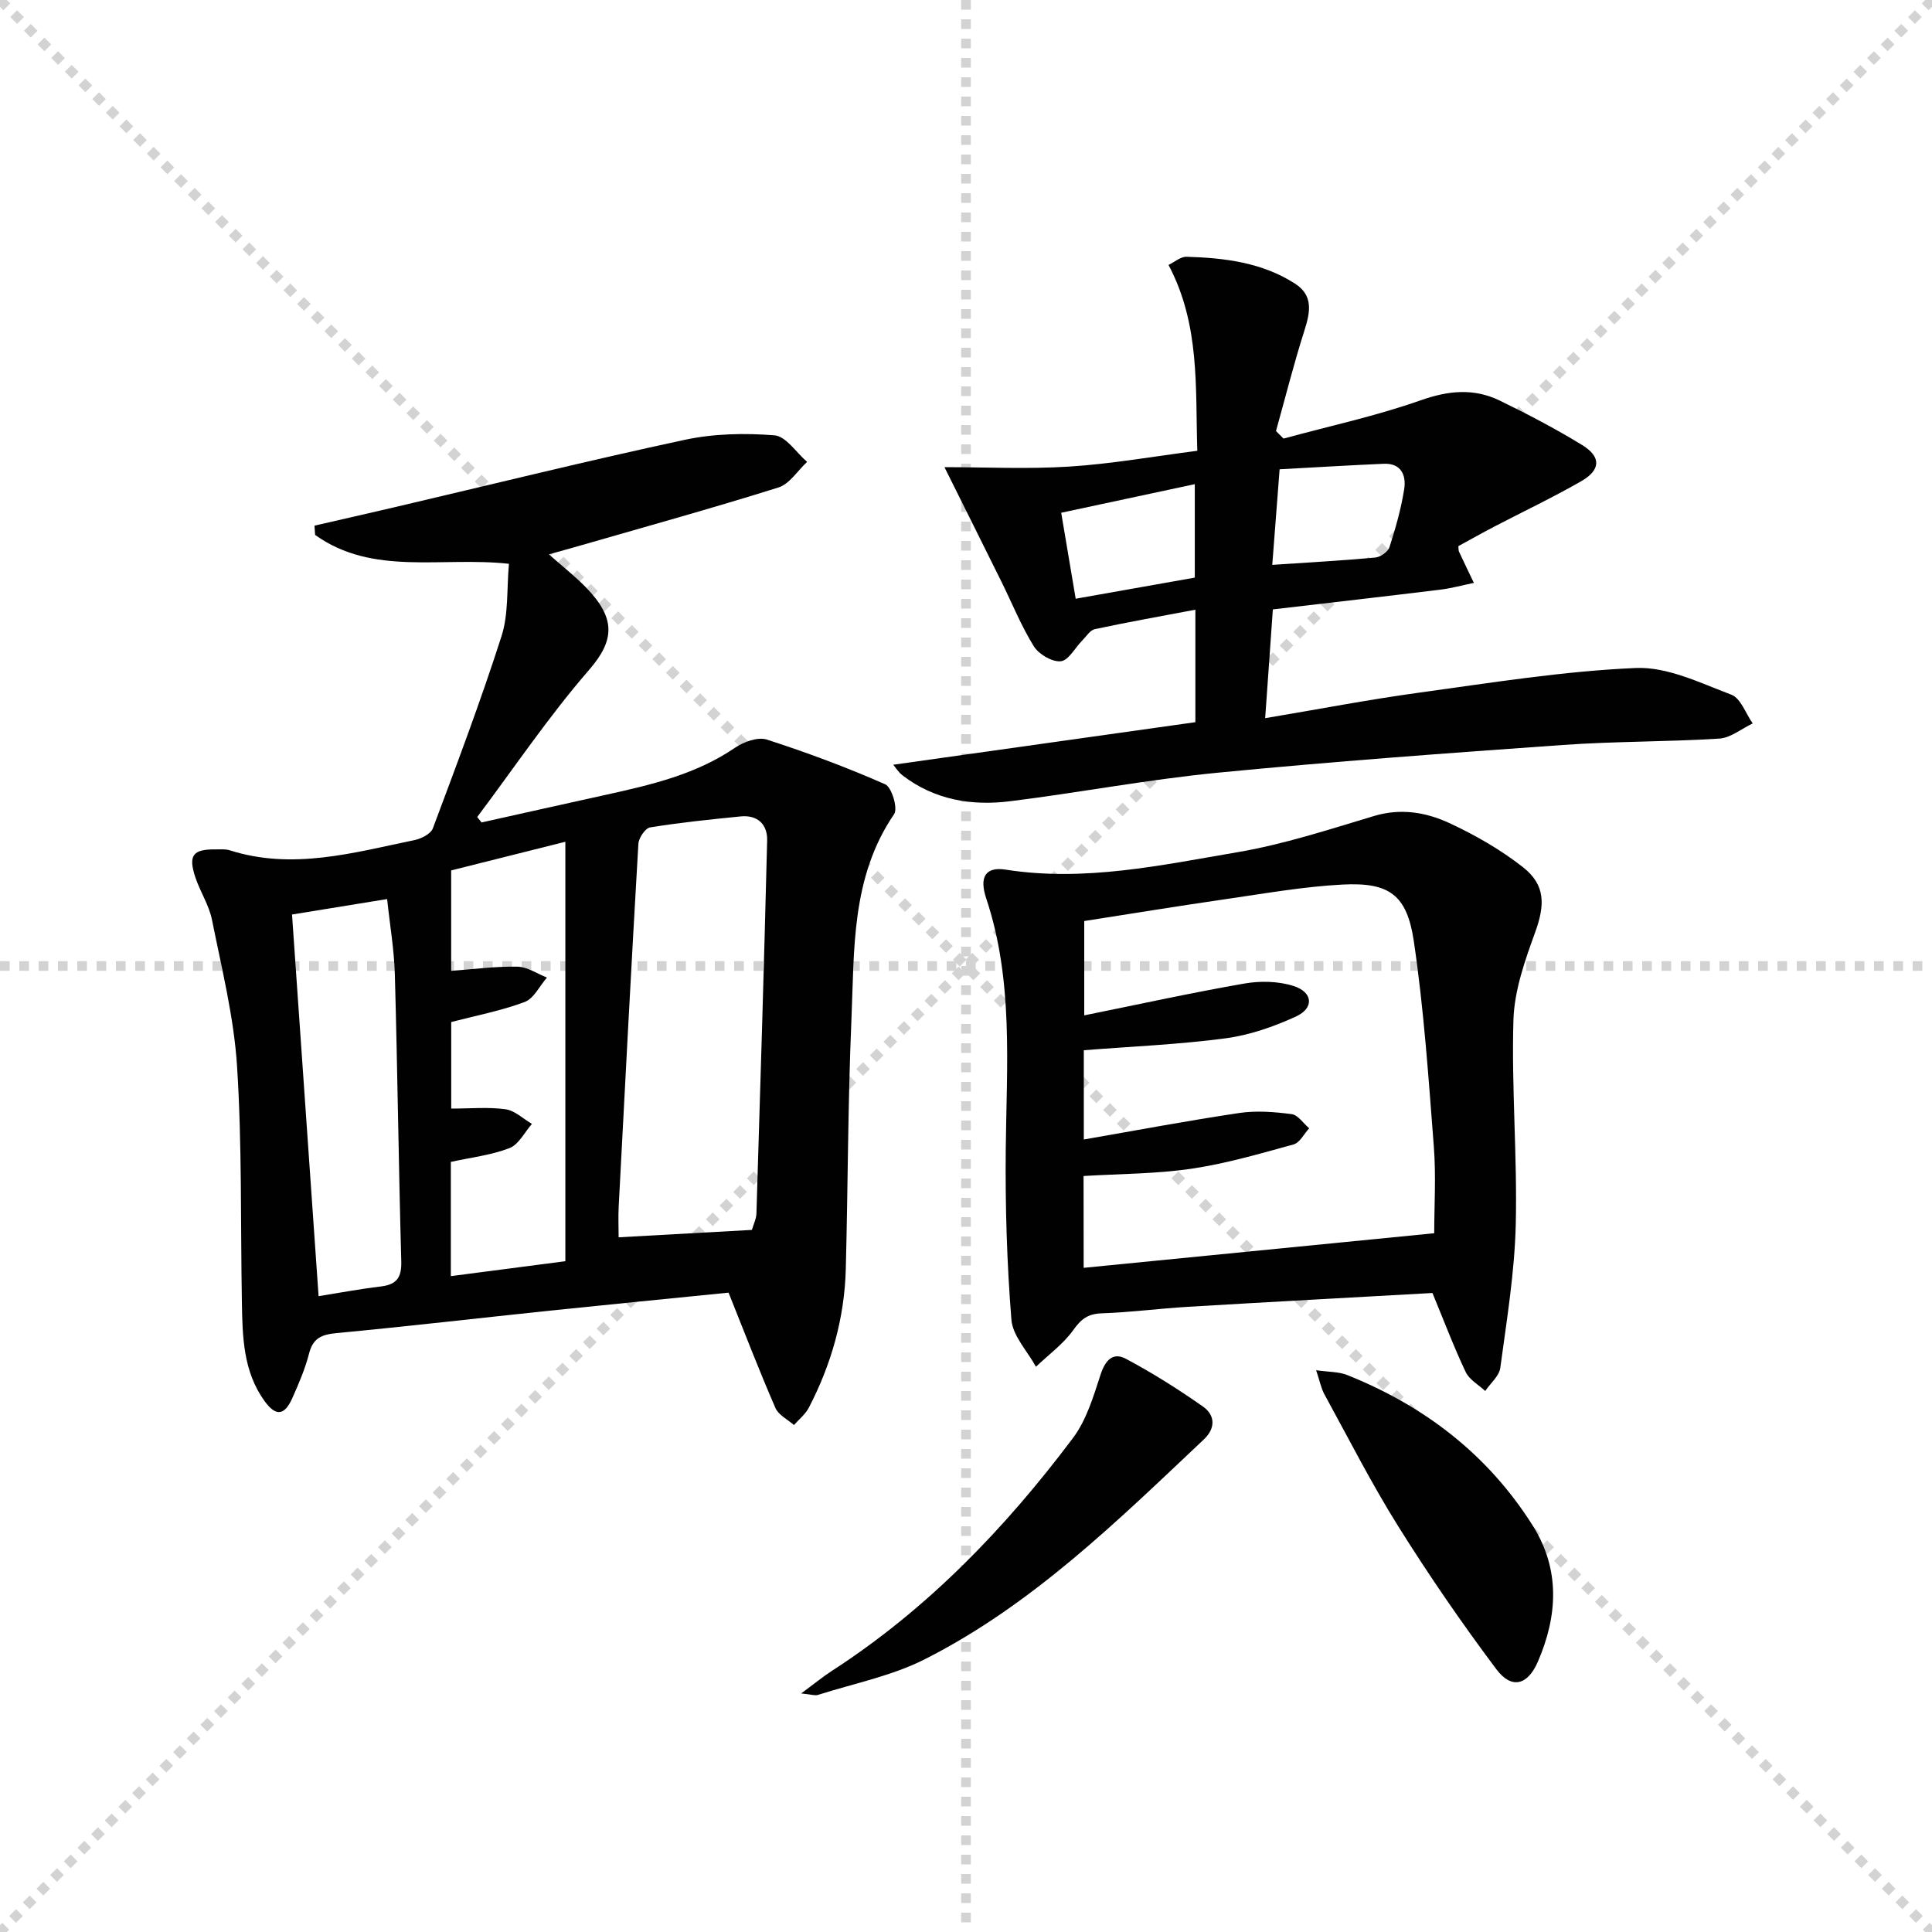
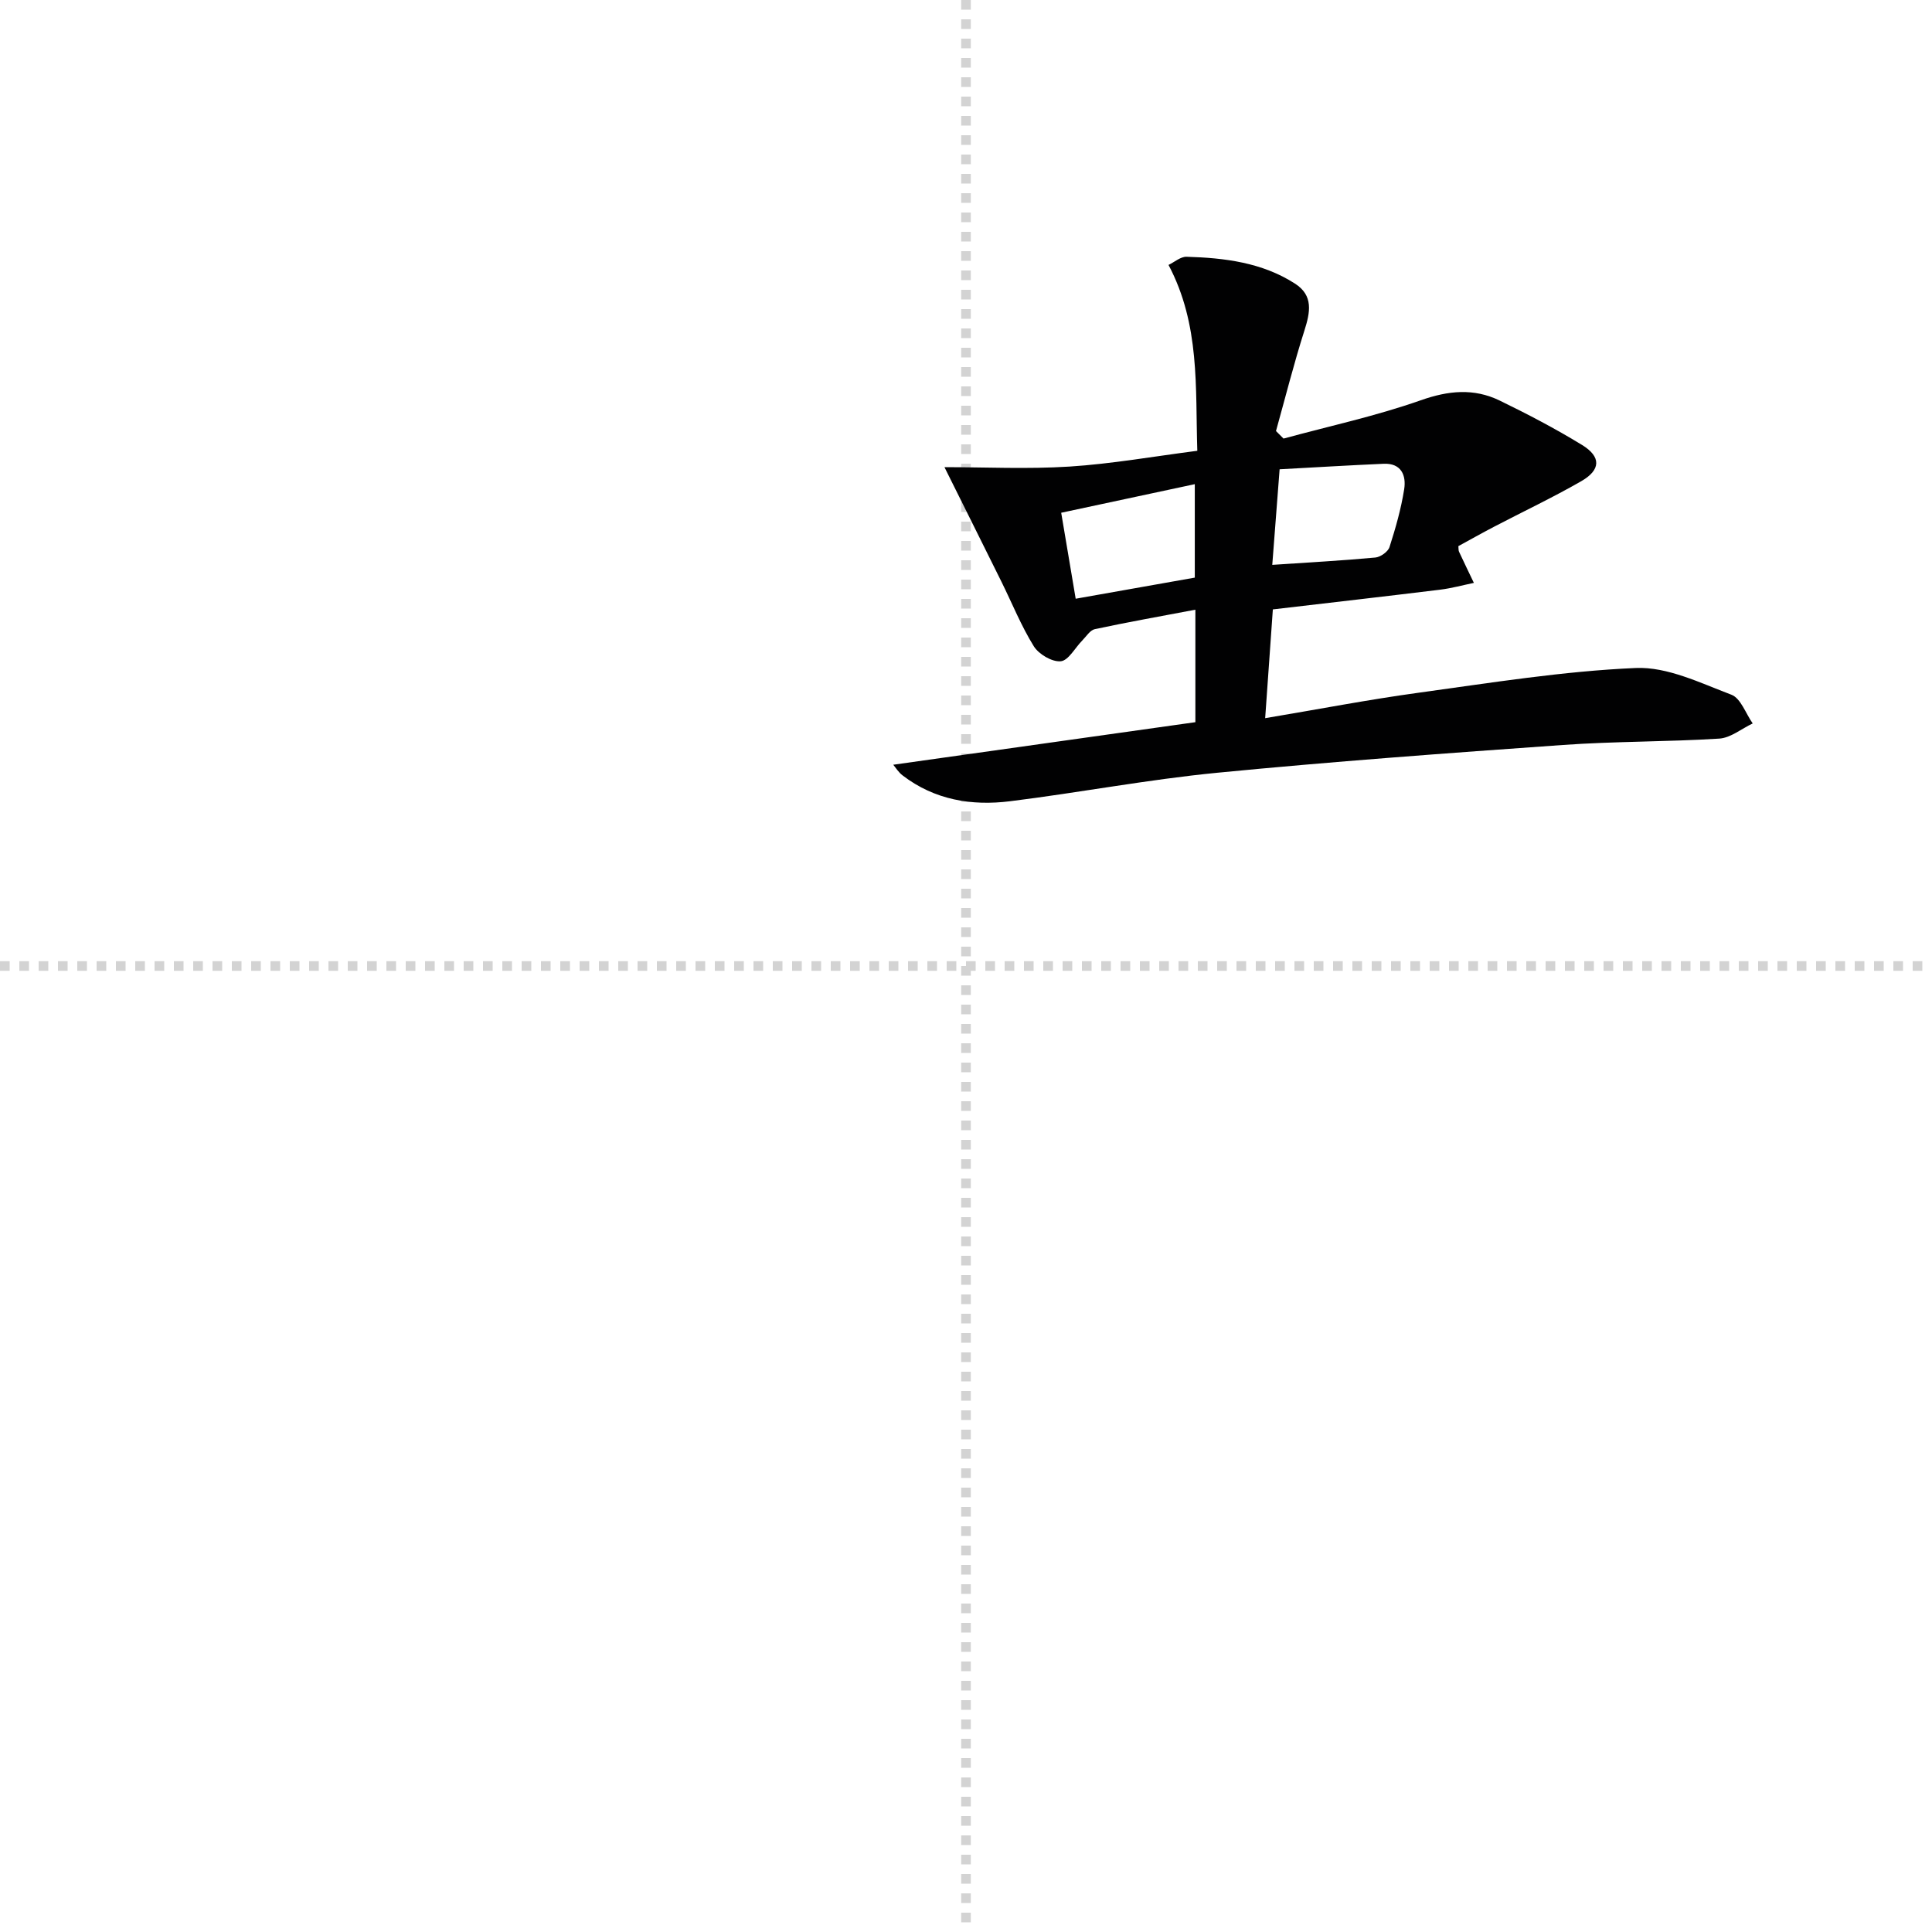
<svg xmlns="http://www.w3.org/2000/svg" enable-background="new 0 0 400 400" viewBox="0 0 400 400">
  <g stroke="lightgray" stroke-dasharray="1,1" stroke-width="1" transform="scale(2, 2)">
-     <line x1="0" y1="0" x2="200" y2="200" />
-     <line x1="200" y1="0" x2="0" y2="200" />
    <line x1="100" y1="0" x2="100" y2="200" />
    <line x1="0" y1="100" x2="200" y2="100" />
  </g>
  <g fill="#010102">
-     <path d="m150.84 267.63c-12.26 1.23-24.65 2.44-37.03 3.73-14.7 1.54-29.38 3.25-44.1 4.64-3.05.29-4.88.98-5.71 4.19-.82 3.2-2.14 6.29-3.5 9.32-1.61 3.59-3.4 3.77-5.71.59-4.46-6.15-4.59-13.36-4.71-20.52-.29-16.28.04-32.59-1-48.82-.65-10.18-3.18-20.26-5.19-30.32-.61-3.04-2.45-5.81-3.44-8.79-1.52-4.55-.52-5.84 4.11-5.79 1 .01 2.06-.11 2.99.18 13.03 4.16 25.64.5 38.28-2.11 1.41-.29 3.36-1.29 3.79-2.43 4.94-13.2 9.92-26.39 14.22-39.81 1.47-4.6 1.06-9.79 1.53-14.96-13.92-1.54-28.16 2.59-40.13-5.98-.04-.64-.09-1.28-.13-1.92 5.52-1.27 11.04-2.52 16.56-3.81 20.02-4.69 39.99-9.64 60.1-13.96 6.01-1.29 12.44-1.42 18.58-.93 2.38.19 4.51 3.57 6.75 5.5-1.97 1.82-3.64 4.58-5.94 5.3-13.77 4.32-27.68 8.17-41.54 12.17-1.73.5-3.47.97-5.98 1.67 2.84 2.51 5.38 4.5 7.61 6.78 6.23 6.38 6.11 10.93.7 17.16-8.34 9.61-15.49 20.25-23.15 30.45.3.37.6.75.9 1.12 8.68-1.93 17.35-3.88 26.04-5.79 9.26-2.04 18.43-4.21 26.47-9.7 1.79-1.22 4.71-2.26 6.55-1.67 8.31 2.68 16.52 5.74 24.51 9.26 1.35.59 2.66 4.98 1.86 6.16-8.97 13.11-8.23 28.15-8.86 42.82-.73 17.13-.71 34.29-1.16 51.43-.27 10.12-2.99 19.67-7.64 28.64-.71 1.37-2.04 2.42-3.09 3.61-1.31-1.16-3.2-2.07-3.83-3.52-3.3-7.57-6.27-15.31-9.71-23.89zm4.83-12.99c.34-1.17.9-2.27.94-3.38.8-25.75 1.58-51.5 2.22-77.26.08-3.3-1.97-5.32-5.48-4.97-6.26.62-12.53 1.27-18.74 2.27-1 .16-2.37 2.17-2.44 3.4-1.46 25.04-2.77 50.09-4.08 75.15-.11 2.09-.01 4.19-.01 6.32 9.44-.53 18.22-1.01 27.59-1.53zm-62.25-43.04v17.92c3.99 0 7.68-.35 11.24.14 1.93.26 3.65 1.97 5.47 3.03-1.52 1.73-2.73 4.27-4.64 5.01-3.79 1.47-7.97 1.94-12.15 2.86v23.65c8.45-1.1 16.5-2.15 23.71-3.09 0-29.32 0-57.66 0-86.84-8.7 2.18-16.31 4.09-23.64 5.93v20.79c4.82-.35 9.28-.95 13.73-.86 2.05.04 4.07 1.46 6.1 2.25-1.52 1.74-2.71 4.35-4.61 5.06-4.89 1.83-10.1 2.82-15.21 4.15zm-27.46 56.76c4.2-.67 8.52-1.49 12.88-2.01 3.26-.39 4.33-1.83 4.24-5.19-.55-19.78-.78-39.58-1.33-59.36-.14-5.18-1.04-10.34-1.6-15.66-6.86 1.11-12.85 2.09-19.69 3.2 1.82 26.24 3.63 52.18 5.5 79.02z" />
    <path d="m184.94 158.33c21.07-2.97 41.7-5.88 62.55-8.81 0-8.18 0-15.39 0-23.29-7.22 1.37-14.05 2.58-20.82 4.03-.99.21-1.77 1.51-2.6 2.35-1.5 1.51-2.86 4.16-4.47 4.3-1.8.16-4.54-1.46-5.57-3.12-2.61-4.21-4.48-8.88-6.69-13.35-3.8-7.68-7.63-15.33-11.8-23.72 8.42 0 17.18.43 25.88-.12 8.73-.56 17.39-2.1 26.47-3.27-.42-13.21.59-26.08-5.96-38.48 1.22-.58 2.5-1.73 3.74-1.69 7.85.23 15.62 1.18 22.43 5.55 3.87 2.48 3.17 5.93 1.96 9.74-2.19 6.86-3.94 13.85-5.88 20.79.52.52 1.04 1.04 1.56 1.56 9.48-2.58 19.14-4.66 28.39-7.92 5.75-2.03 11-2.54 16.34.04 5.81 2.82 11.56 5.83 17.07 9.2 4 2.45 3.91 5.17-.18 7.52-5.89 3.38-12.05 6.29-18.08 9.44-2.49 1.3-4.94 2.68-7.34 3.99.05.55.01.88.13 1.14 1.01 2.17 2.05 4.32 3.08 6.47-2.33.48-4.64 1.12-7 1.41-11.37 1.39-22.75 2.69-34.62 4.08-.53 7.47-1.04 14.67-1.59 22.52 11-1.84 21.35-3.84 31.78-5.27 14.95-2.05 29.92-4.47 44.95-5.12 6.53-.28 13.37 3.1 19.79 5.53 1.95.74 2.97 3.9 4.42 5.95-2.31 1.09-4.56 2.99-6.93 3.14-10.78.68-21.62.55-32.4 1.32-23.86 1.69-47.72 3.43-71.52 5.75-14.36 1.4-28.59 4.12-42.92 5.9-7.94.99-15.6-.27-22.2-5.32-.88-.65-1.47-1.64-1.97-2.24zm62.43-38.74c0-6.68 0-12.84 0-19.35-9.46 2.02-18.4 3.94-27.66 5.92 1.06 6.32 2.01 11.93 3 17.8 8.52-1.51 16.48-2.92 24.66-4.37zm16.04-2.64c7.57-.51 14.47-.88 21.35-1.52 1.06-.1 2.61-1.2 2.92-2.16 1.26-3.92 2.4-7.92 3.04-11.98.45-2.85-.59-5.44-4.26-5.27-7.07.31-14.14.74-21.53 1.14-.51 6.65-.98 12.72-1.52 19.79z" />
-     <path d="m296.57 267.7c-16.75.94-33.68 1.85-50.61 2.86-5.97.36-11.91 1.15-17.88 1.35-2.84.1-4.24 1.18-5.86 3.45-2.06 2.9-5.11 5.1-7.74 7.61-1.77-3.25-4.82-6.39-5.08-9.76-.94-11.73-1.29-23.54-1.17-35.31.18-17.44 1.62-34.9-4.04-51.88-1.5-4.49-.12-6.62 4.03-5.97 16.3 2.56 32.16-.92 47.99-3.61 9.58-1.63 18.93-4.7 28.28-7.5 5.51-1.65 10.71-.78 15.52 1.44 5.37 2.49 10.65 5.51 15.3 9.16 4.73 3.71 4.55 7.89 2.53 13.48-2.12 5.84-4.31 12.03-4.5 18.13-.42 14.12.82 28.29.48 42.41-.24 9.9-1.87 19.78-3.2 29.63-.23 1.71-2.04 3.2-3.12 4.8-1.37-1.28-3.27-2.32-4.03-3.9-2.4-5.04-4.38-10.3-6.9-16.39zm-72.21-5.21c24.24-2.39 48.27-4.76 72.58-7.16 0-5.64.39-11.82-.08-17.93-1.1-14.22-2.06-28.48-4.15-42.57-1.43-9.62-5.13-12.19-14.77-11.69-8.09.42-16.14 1.86-24.18 3.02-9.81 1.42-19.6 3.02-29.28 4.53v19.53c11.39-2.3 22.23-4.69 33.16-6.59 3.29-.57 7.03-.5 10.18.51 4.05 1.29 4.29 4.59.47 6.33-4.6 2.11-9.6 3.85-14.6 4.51-9.66 1.28-19.44 1.68-29.3 2.46v18.48c10.97-1.9 21.56-3.91 32.21-5.49 3.53-.52 7.26-.23 10.82.24 1.32.17 2.43 1.91 3.63 2.93-1.06 1.15-1.94 2.98-3.22 3.34-6.99 1.92-14 3.98-21.15 5.03-7.32 1.08-14.81 1.05-22.34 1.51.02 6.81.02 13.38.02 19.01z" />
-     <path d="m165.87 350.61c2.74-2.02 4.47-3.45 6.34-4.66 19.81-12.81 35.89-29.52 49.94-48.23 2.78-3.7 4.22-8.55 5.69-13.06.97-2.99 2.54-4.79 5.26-3.34 5.52 2.94 10.84 6.3 15.96 9.89 2.52 1.77 2.67 4.47.17 6.82-17.9 16.89-35.52 34.24-57.76 45.5-6.85 3.47-14.68 5.01-22.08 7.37-.64.22-1.46-.1-3.52-.29z" />
-     <path d="m272.49 283.69c2.65.38 4.67.3 6.39.98 16.03 6.4 29.18 16.48 38.45 31.18 5.72 9.08 5.18 18.66 1.08 28.16-2.13 4.93-5.46 5.79-8.62 1.57-7.15-9.54-13.93-19.4-20.26-29.51-5.55-8.86-10.3-18.22-15.33-27.4-.68-1.24-.95-2.73-1.71-4.98z" />
+     <path d="m165.87 350.61z" />
  </g>
</svg>